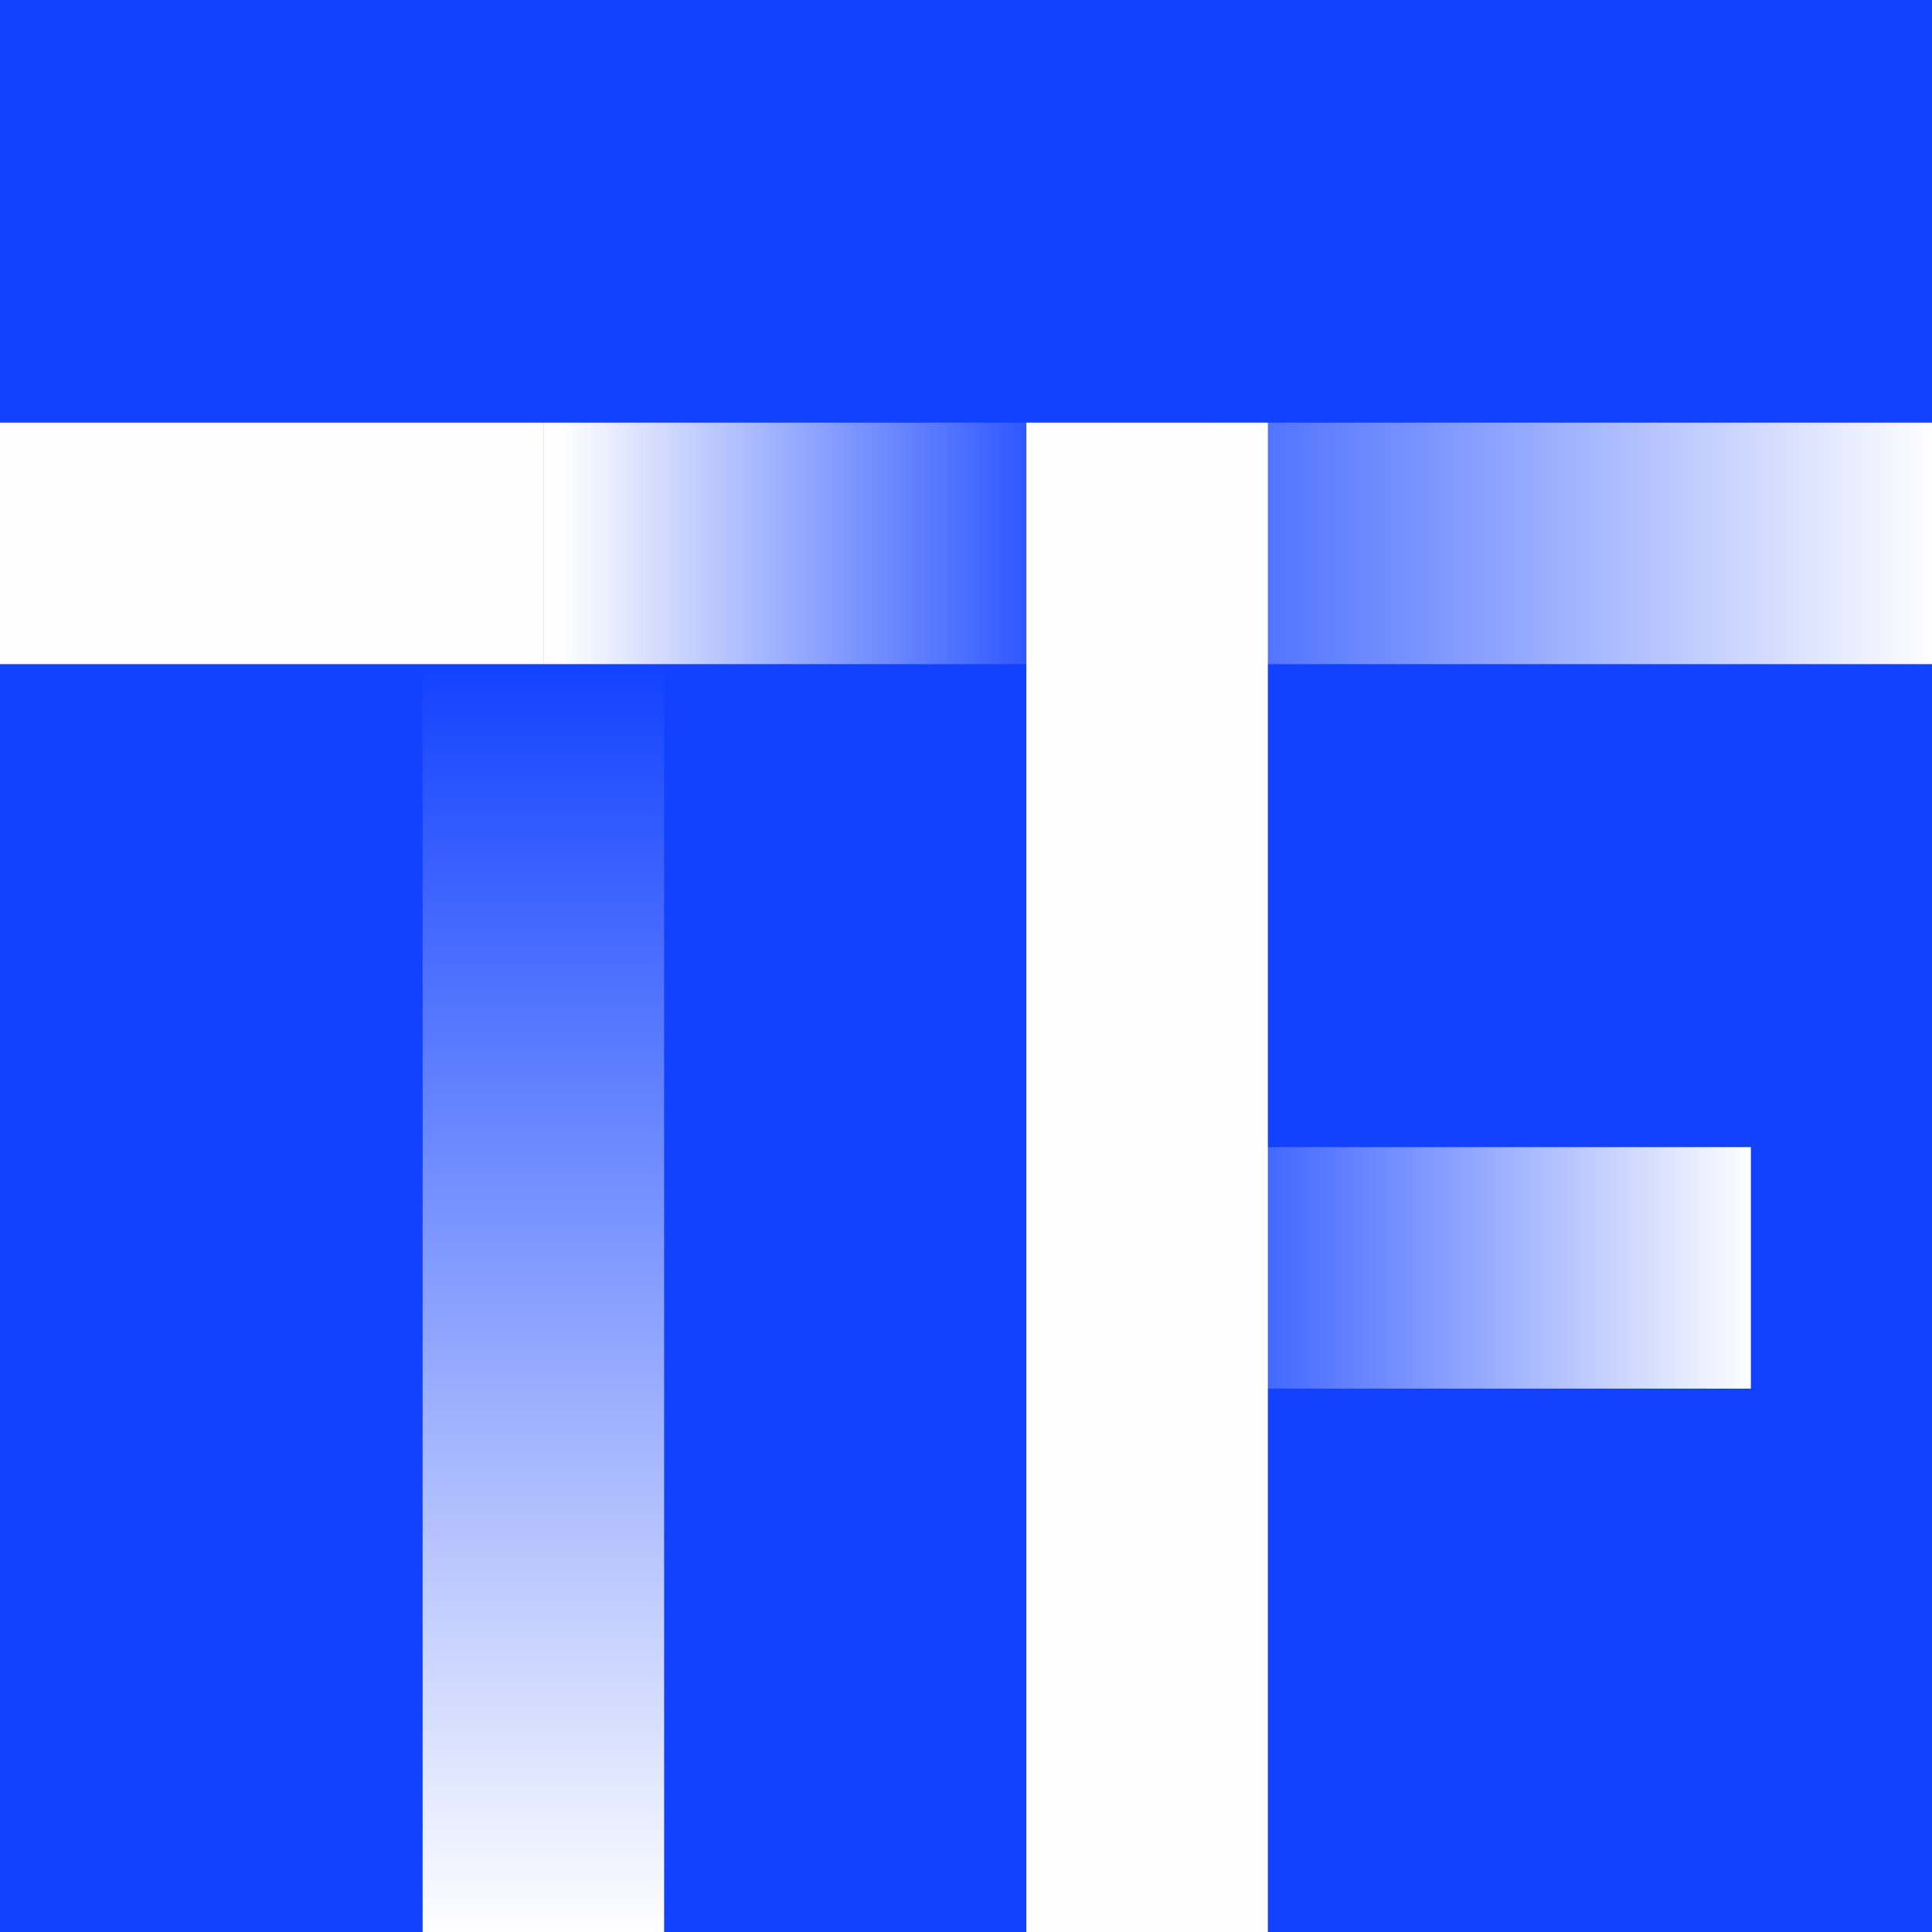
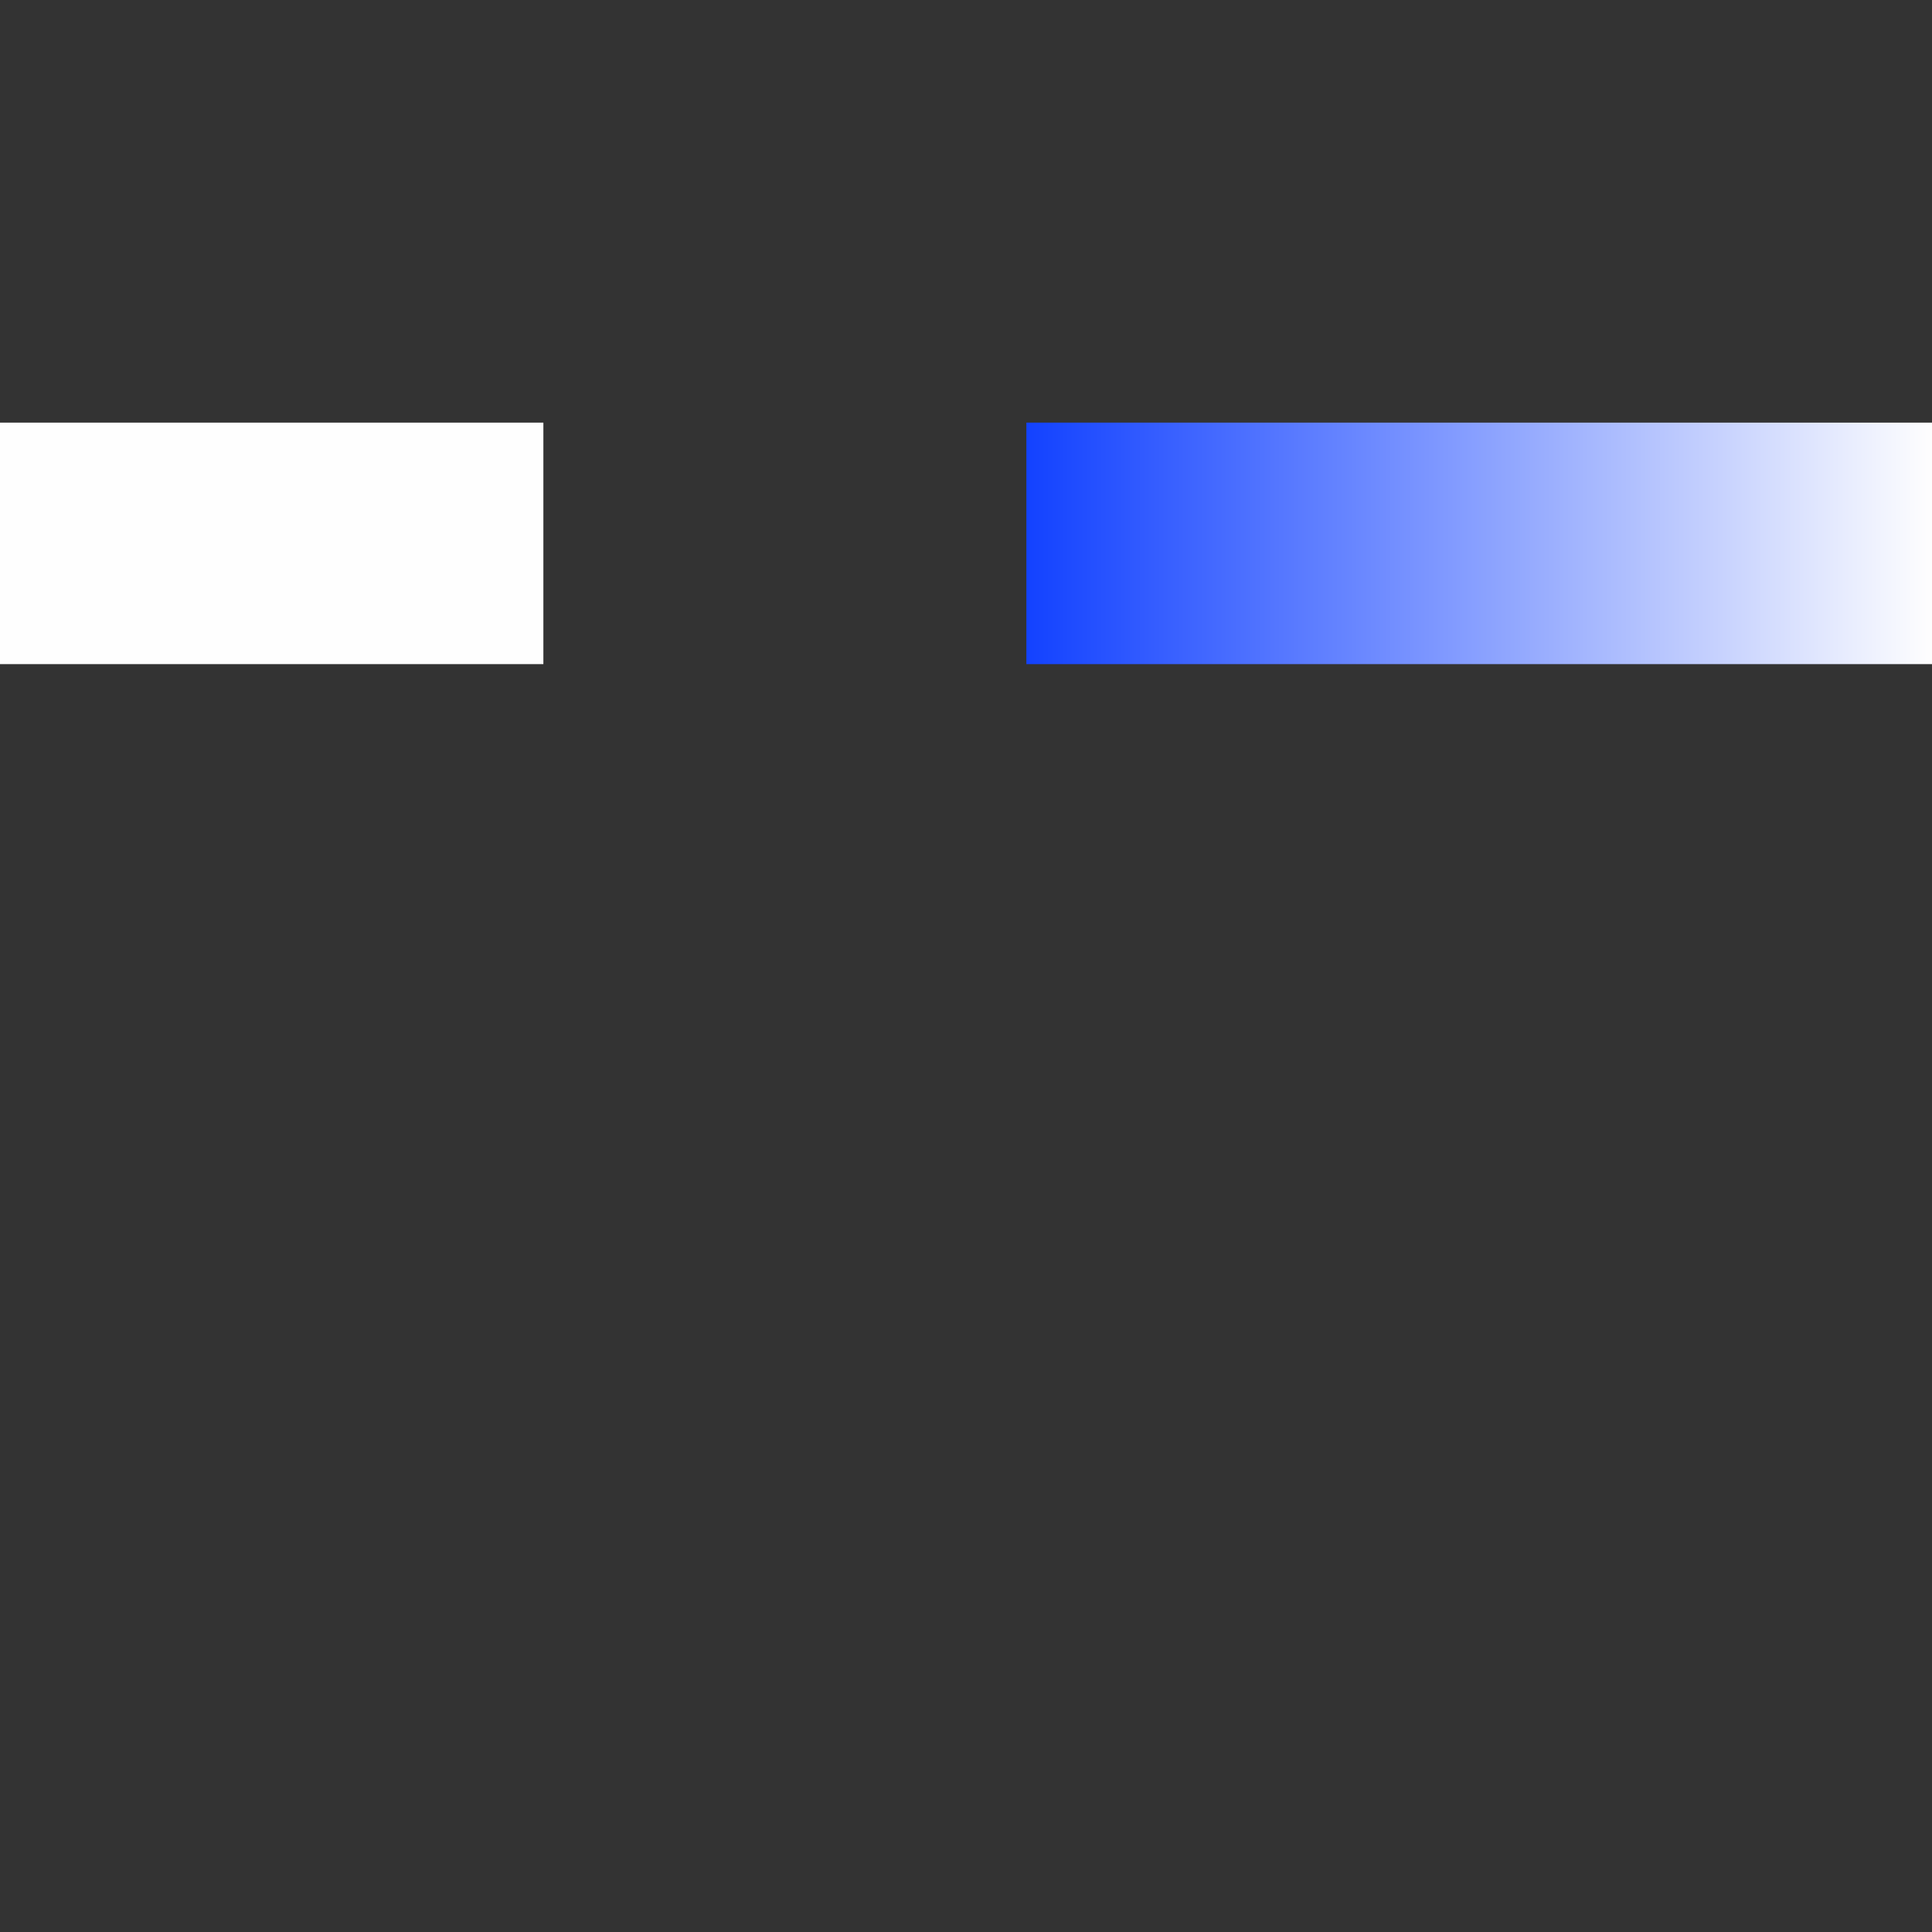
<svg xmlns="http://www.w3.org/2000/svg" width="32" height="32" viewBox="0 0 32 32" fill="none">
  <rect x="0" y="0" width="32" height="32" fill="#333333" stroke="none" />
  <g clip-path="url(#clip0_154_6867)">
-     <rect width="32" height="32" fill="#1342FF" />
-     <path d="M11 11H7V32H11V11Z" fill="url(#paint0_linear_154_6867)" />
-     <path d="M9 7H18V11H9V7Z" fill="url(#paint1_linear_154_6867)" />
    <rect width="15" height="4" transform="matrix(-1 0 0 1 32 7)" fill="url(#paint2_linear_154_6867)" />
    <rect width="9" height="4" transform="matrix(-1 0 0 1 9 7)" fill="#FEFEFE" />
-     <rect width="10" height="4" transform="matrix(-1 0 0 1 29 19)" fill="url(#paint3_linear_154_6867)" />
-     <rect width="25" height="4" transform="matrix(-4.37114e-08 1 1 4.37114e-08 17 7)" fill="#FEFEFE" />
  </g>
  <defs>
    <linearGradient id="paint0_linear_154_6867" x1="9" y1="32" x2="9" y2="11" gradientUnits="userSpaceOnUse">
      <stop stop-color="#FEFEFE" />
      <stop offset="1" stop-color="#1342FF" />
    </linearGradient>
    <linearGradient id="paint1_linear_154_6867" x1="9.325" y1="9" x2="18" y2="9" gradientUnits="userSpaceOnUse">
      <stop stop-color="#FEFEFE" />
      <stop offset="1" stop-color="#1342FF" />
    </linearGradient>
    <linearGradient id="paint2_linear_154_6867" x1="0" y1="2" x2="15" y2="2" gradientUnits="userSpaceOnUse">
      <stop stop-color="#FEFEFE" />
      <stop offset="1" stop-color="#1342FF" />
    </linearGradient>
    <linearGradient id="paint3_linear_154_6867" x1="0" y1="2" x2="10" y2="2" gradientUnits="userSpaceOnUse">
      <stop stop-color="#FEFEFE" />
      <stop offset="1" stop-color="#1342FF" />
    </linearGradient>
    <clipPath id="clip0_154_6867">
      <rect width="32" height="32" fill="white" />
    </clipPath>
  </defs>
</svg>